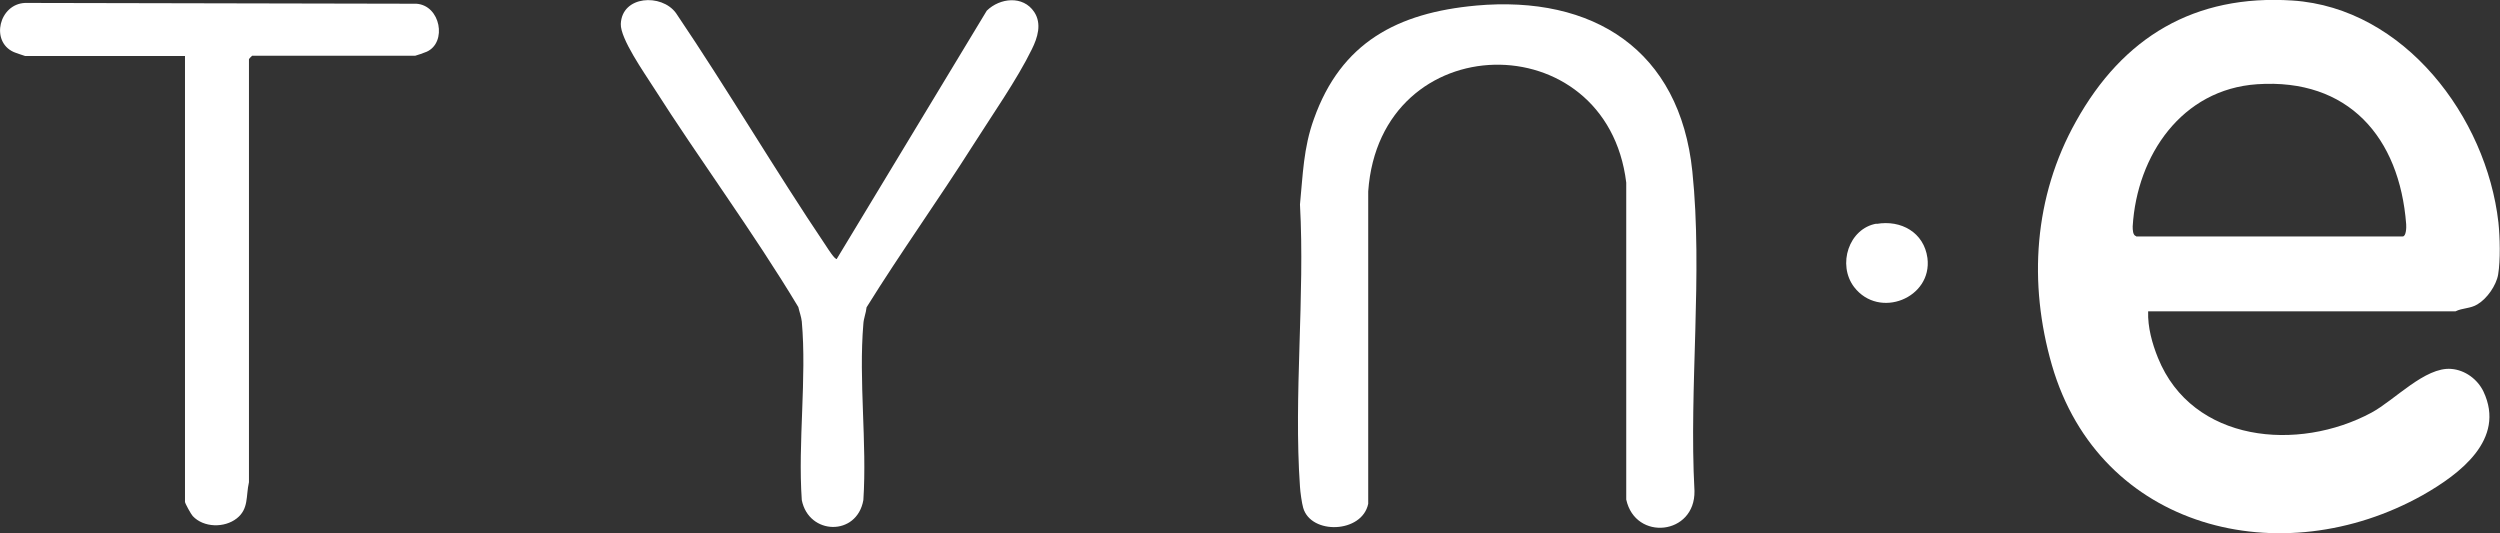
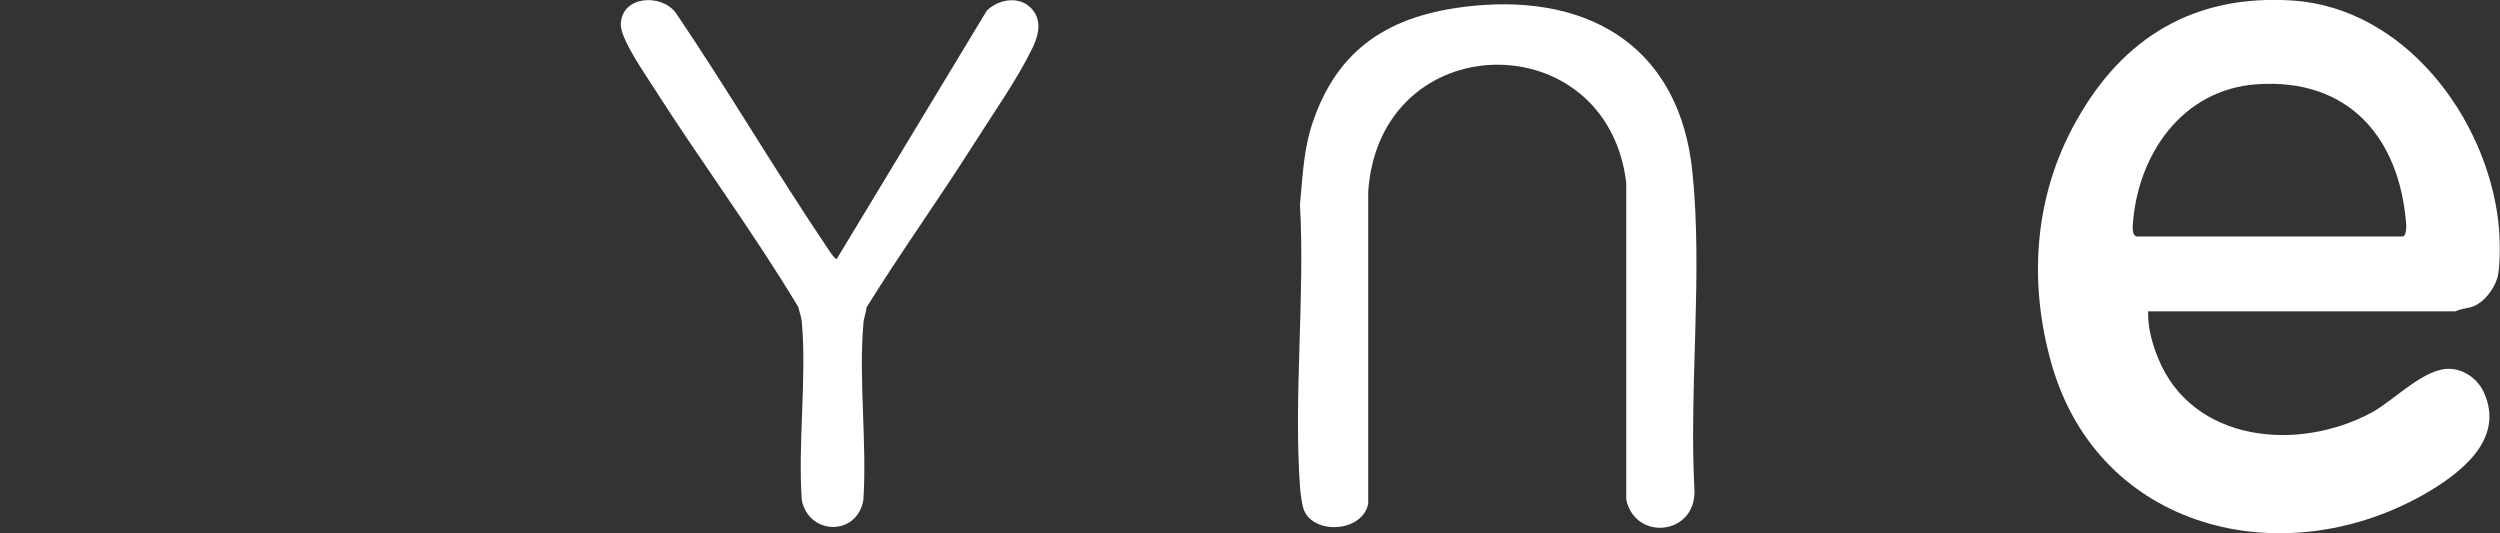
<svg xmlns="http://www.w3.org/2000/svg" id="Layer_2" data-name="Layer 2" viewBox="0 0 93.79 20">
  <rect x="0" y="0" width="93.79" height="20" fill="#333333" stroke="none" />
  <defs>
    <style>
      .cls-1 {
        fill: #fff;
      }
    </style>
  </defs>
  <g id="Layer_1-2" data-name="Layer 1">
    <g>
      <path class="cls-1" d="M80.59,11.69c-.02.58.15,1.2.37,1.74,1.29,3.18,5.26,3.53,8.01,2.05.87-.47,2.01-1.72,2.99-1.64.52.04.99.39,1.21.85.85,1.8-.9,3.1-2.27,3.88-5.31,2.98-12.13,1.3-13.92-4.87-.89-3.08-.68-6.32.9-9.14C79.64,1.39,82.33-.22,86.01.02c4.19.28,7.27,4.37,7.72,8.32.06.56.08,1.42-.01,1.96-.07.41-.42.91-.78,1.12-.26.16-.56.13-.82.26h-11.53ZM80.14,8.87h10c.13,0,.14-.34.13-.46-.25-3.26-2.17-5.48-5.59-5.25-2.83.19-4.51,2.67-4.67,5.33,0,.12,0,.34.13.37Z" />
      <path class="cls-1" d="M55.36.21c4.42-.4,7.66,1.67,8.13,6.22.4,3.85-.13,8.09.08,11.99.03,1.66-2.22,1.89-2.56.32V6.85c-.73-6-9.24-5.9-9.68.33v11.72c-.23,1.11-2.15,1.17-2.44.15-.05-.17-.11-.6-.12-.79-.24-3.43.19-7.13,0-10.59.11-1.12.13-2.12.52-3.2,1.02-2.88,3.14-3.99,6.08-4.26Z" />
-       <path class="cls-1" d="M6.93,2.1H.94s-.37-.12-.43-.15C-.37,1.55-.03.15.94.11l14.68.03c.91.06,1.16,1.45.39,1.8-.06.03-.41.15-.43.15h-6.12s-.1.09-.12.13v15.87c-.12.52,0,1-.46,1.36s-1.24.35-1.65-.09c-.06-.06-.29-.48-.29-.53V2.1Z" />
      <path class="cls-1" d="M31.4,9.7L37.02.4c.49-.48,1.36-.58,1.78.05.29.44.13.96-.09,1.4-.55,1.13-1.51,2.5-2.2,3.59-1.3,2.05-2.72,4.03-4,6.09-.02.21-.11.42-.12.62-.18,2.12.14,4.47,0,6.61-.24,1.37-2.05,1.32-2.31,0-.15-2.16.19-4.57,0-6.7-.02-.18-.09-.36-.13-.54-1.7-2.83-3.68-5.49-5.45-8.27-.33-.52-1.23-1.8-1.21-2.35.04-1.07,1.53-1.15,2.07-.41,1.94,2.87,3.7,5.87,5.64,8.75.04.06.34.54.4.47Z" />
-       <path class="cls-1" d="M70.4,8.4c.92-.16,1.78.32,1.91,1.28.19,1.5-1.81,2.31-2.75,1.09-.64-.84-.2-2.2.84-2.38Z" />
    </g>
  </g>
</svg>